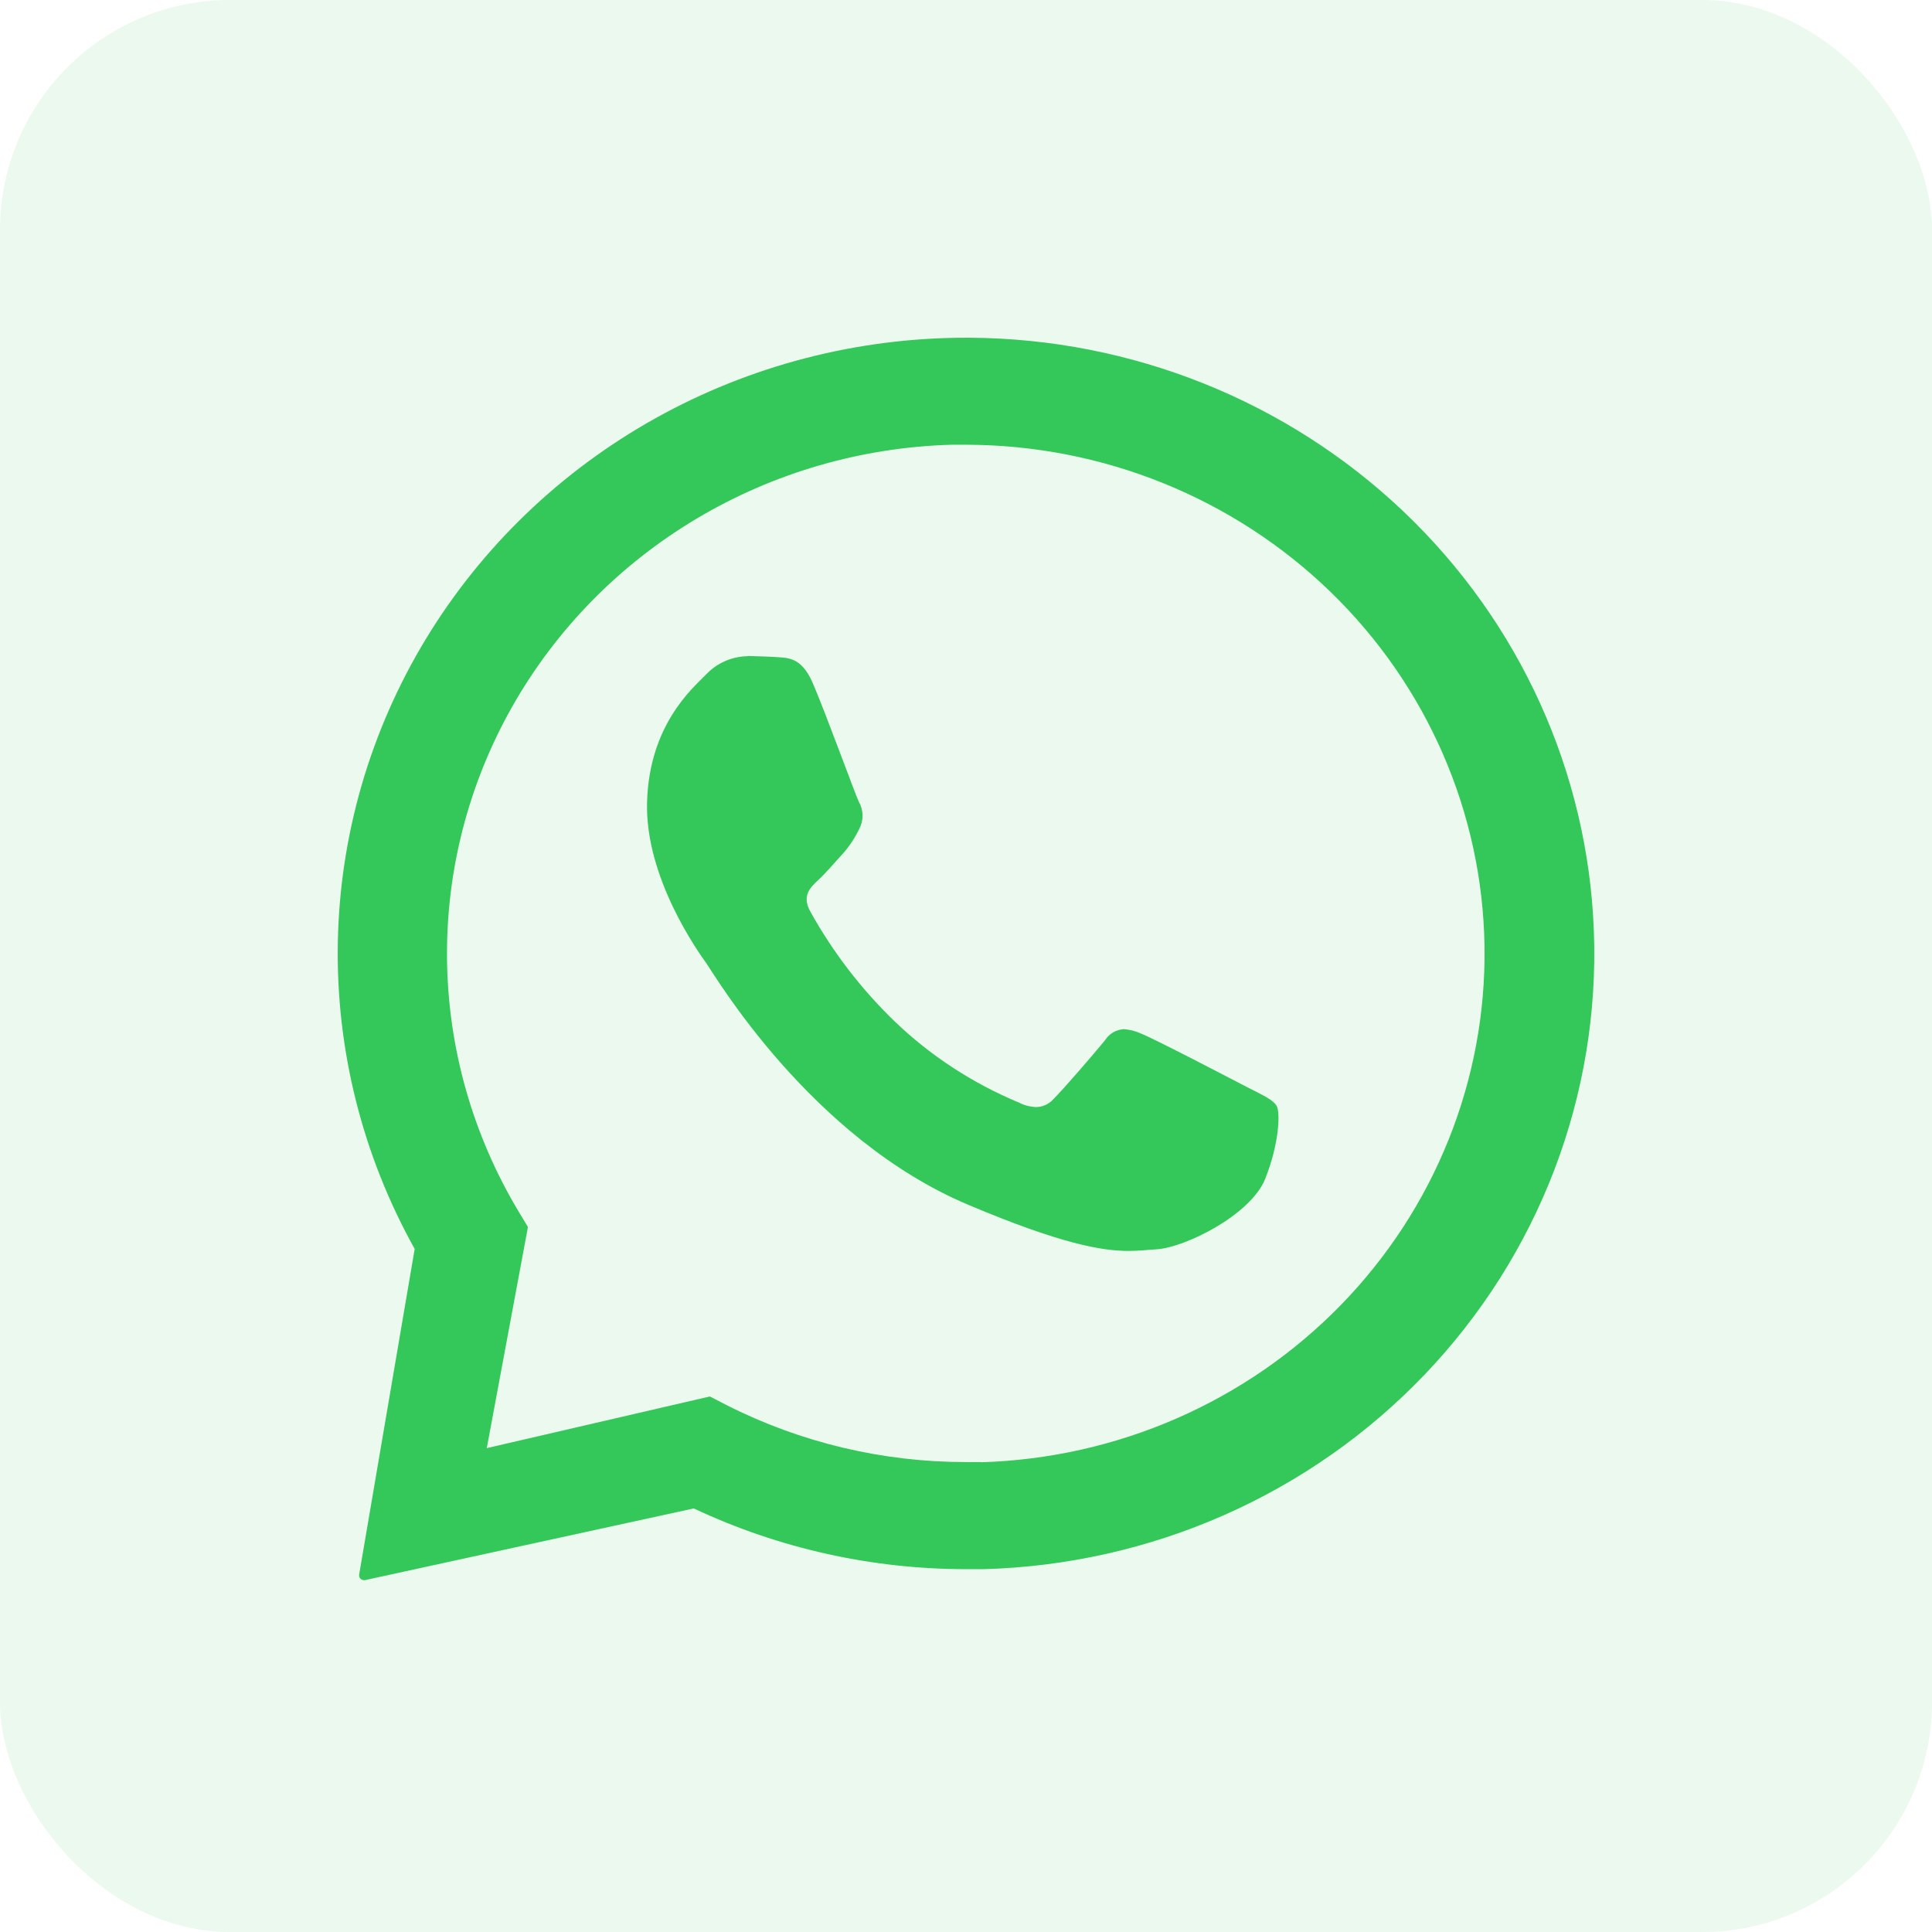
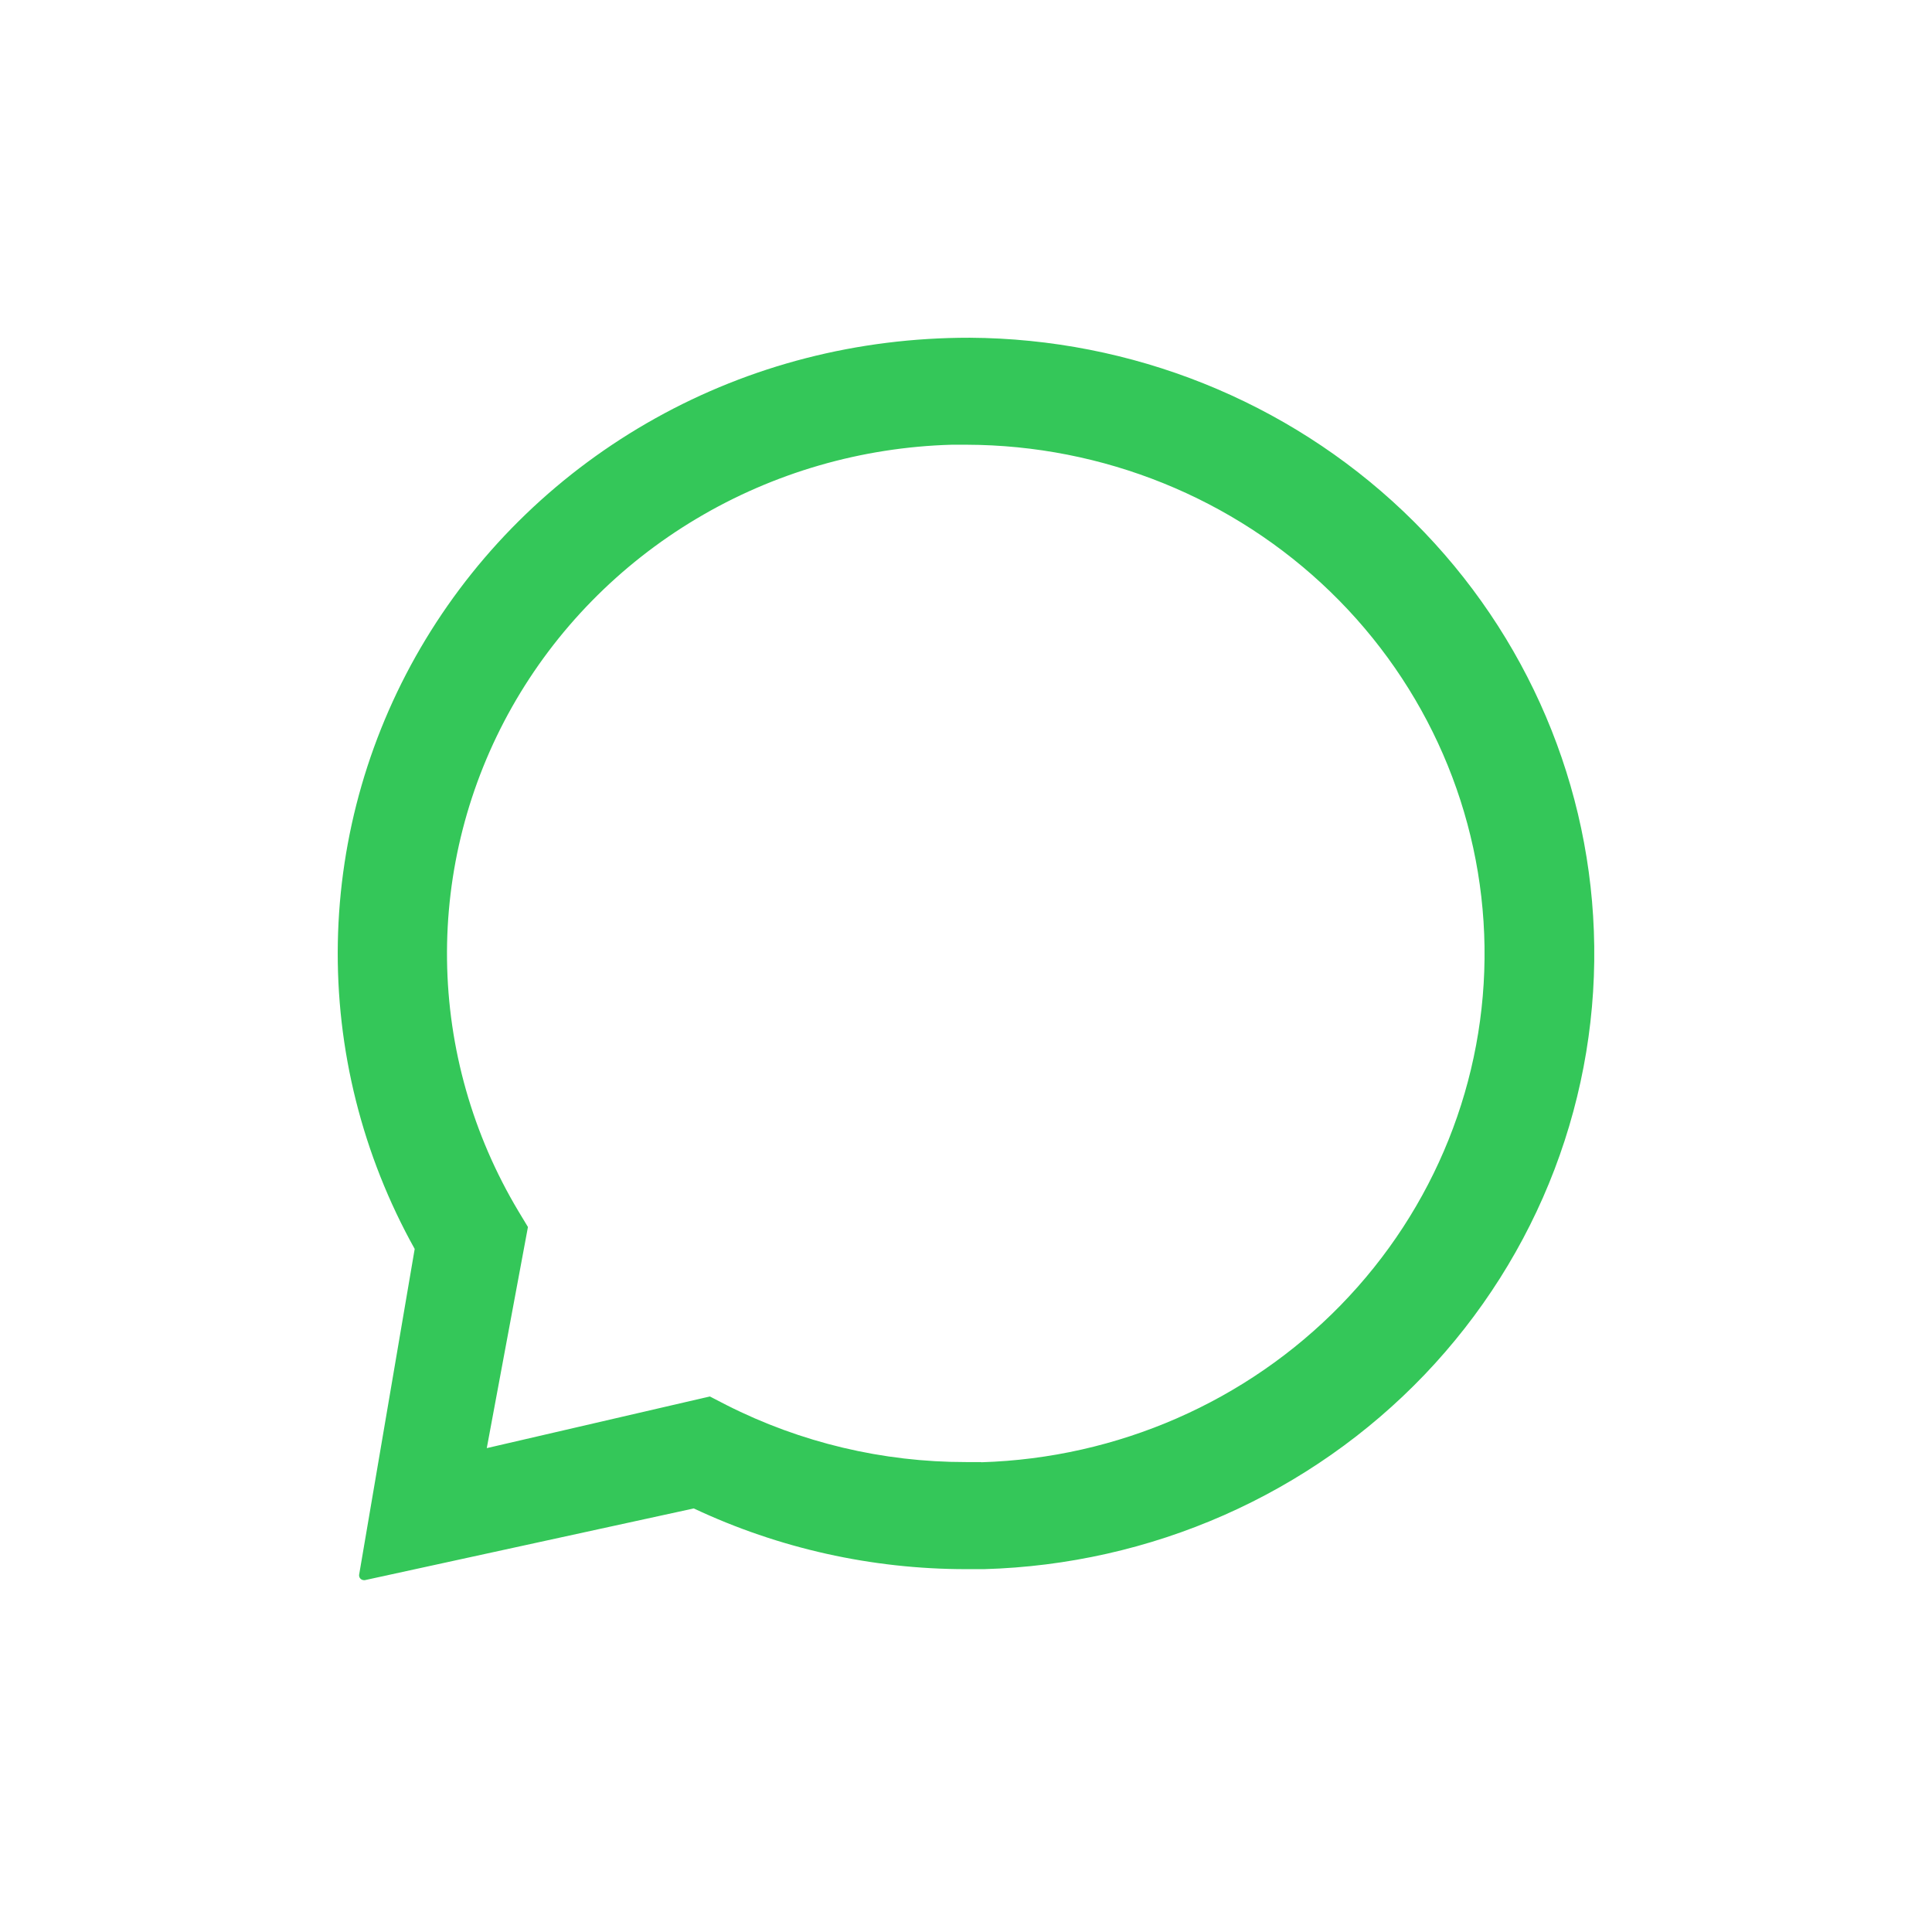
<svg xmlns="http://www.w3.org/2000/svg" width="42" height="42" viewBox="0 0 42 42" fill="none">
-   <rect opacity="0.1" width="42" height="42" rx="5" fill="#34C759" />
-   <path d="M34.649 20.238C34.521 16.789 33.037 13.521 30.509 11.118C27.98 8.715 24.602 7.362 21.08 7.342H21.014C18.642 7.34 16.31 7.943 14.248 9.093C12.187 10.242 10.466 11.897 9.255 13.896C8.044 15.895 7.386 18.168 7.344 20.492C7.302 22.816 7.878 25.111 9.015 27.151L7.807 34.234C7.805 34.248 7.807 34.263 7.811 34.277C7.815 34.291 7.823 34.304 7.832 34.315C7.842 34.327 7.854 34.335 7.868 34.341C7.882 34.348 7.896 34.351 7.911 34.351H7.932L15.082 32.792C16.929 33.661 18.952 34.112 21.001 34.112C21.131 34.112 21.262 34.112 21.392 34.112C23.194 34.061 24.969 33.662 26.613 32.936C28.257 32.21 29.738 31.172 30.971 29.882C32.203 28.592 33.163 27.076 33.794 25.421C34.425 23.765 34.716 22.004 34.649 20.238ZM21.324 31.784C21.216 31.784 21.108 31.784 21.001 31.784C19.19 31.786 17.405 31.361 15.796 30.546L15.431 30.358L10.582 31.481L11.477 26.674L11.269 26.329C10.277 24.671 9.742 22.788 9.718 20.866C9.694 18.944 10.181 17.049 11.132 15.367C12.083 13.686 13.464 12.276 15.14 11.277C16.816 10.277 18.728 9.723 20.689 9.668C20.798 9.668 20.908 9.668 21.018 9.668C23.978 9.677 26.817 10.825 28.922 12.865C31.027 14.905 32.23 17.674 32.272 20.575C32.314 23.476 31.191 26.276 29.145 28.374C27.1 30.471 24.296 31.697 21.336 31.788L21.324 31.784Z" fill="#34C759" />
-   <path d="M16.253 14.265C16.084 14.268 15.918 14.304 15.763 14.372C15.609 14.439 15.47 14.536 15.355 14.657C15.03 14.984 14.119 15.772 14.067 17.425C14.014 19.079 15.193 20.714 15.358 20.944C15.523 21.173 17.612 24.745 21.053 26.193C23.075 27.047 23.962 27.194 24.537 27.194C24.774 27.194 24.953 27.169 25.139 27.159C25.77 27.121 27.192 26.406 27.503 25.63C27.813 24.854 27.834 24.175 27.752 24.039C27.67 23.903 27.446 23.805 27.108 23.632C26.77 23.458 25.112 22.589 24.8 22.467C24.684 22.414 24.56 22.382 24.433 22.373C24.35 22.378 24.27 22.401 24.198 22.443C24.127 22.485 24.067 22.543 24.024 22.612C23.747 22.95 23.111 23.685 22.898 23.896C22.851 23.949 22.794 23.991 22.73 24.021C22.665 24.05 22.595 24.066 22.524 24.067C22.393 24.062 22.265 24.028 22.148 23.968C21.144 23.55 20.228 22.952 19.449 22.204C18.72 21.5 18.102 20.694 17.614 19.813C17.426 19.471 17.614 19.294 17.786 19.134C17.958 18.974 18.142 18.753 18.32 18.561C18.465 18.398 18.586 18.215 18.68 18.018C18.728 17.927 18.753 17.825 18.751 17.723C18.749 17.62 18.721 17.519 18.67 17.429C18.588 17.258 17.977 15.576 17.691 14.902C17.458 14.325 17.181 14.306 16.939 14.288C16.739 14.274 16.51 14.268 16.282 14.261H16.253" fill="#34C759" />
+   <path d="M34.649 20.238C34.521 16.789 33.037 13.521 30.509 11.118C27.98 8.715 24.602 7.362 21.08 7.342C18.642 7.34 16.31 7.943 14.248 9.093C12.187 10.242 10.466 11.897 9.255 13.896C8.044 15.895 7.386 18.168 7.344 20.492C7.302 22.816 7.878 25.111 9.015 27.151L7.807 34.234C7.805 34.248 7.807 34.263 7.811 34.277C7.815 34.291 7.823 34.304 7.832 34.315C7.842 34.327 7.854 34.335 7.868 34.341C7.882 34.348 7.896 34.351 7.911 34.351H7.932L15.082 32.792C16.929 33.661 18.952 34.112 21.001 34.112C21.131 34.112 21.262 34.112 21.392 34.112C23.194 34.061 24.969 33.662 26.613 32.936C28.257 32.21 29.738 31.172 30.971 29.882C32.203 28.592 33.163 27.076 33.794 25.421C34.425 23.765 34.716 22.004 34.649 20.238ZM21.324 31.784C21.216 31.784 21.108 31.784 21.001 31.784C19.19 31.786 17.405 31.361 15.796 30.546L15.431 30.358L10.582 31.481L11.477 26.674L11.269 26.329C10.277 24.671 9.742 22.788 9.718 20.866C9.694 18.944 10.181 17.049 11.132 15.367C12.083 13.686 13.464 12.276 15.14 11.277C16.816 10.277 18.728 9.723 20.689 9.668C20.798 9.668 20.908 9.668 21.018 9.668C23.978 9.677 26.817 10.825 28.922 12.865C31.027 14.905 32.23 17.674 32.272 20.575C32.314 23.476 31.191 26.276 29.145 28.374C27.1 30.471 24.296 31.697 21.336 31.788L21.324 31.784Z" fill="#34C759" />
</svg>